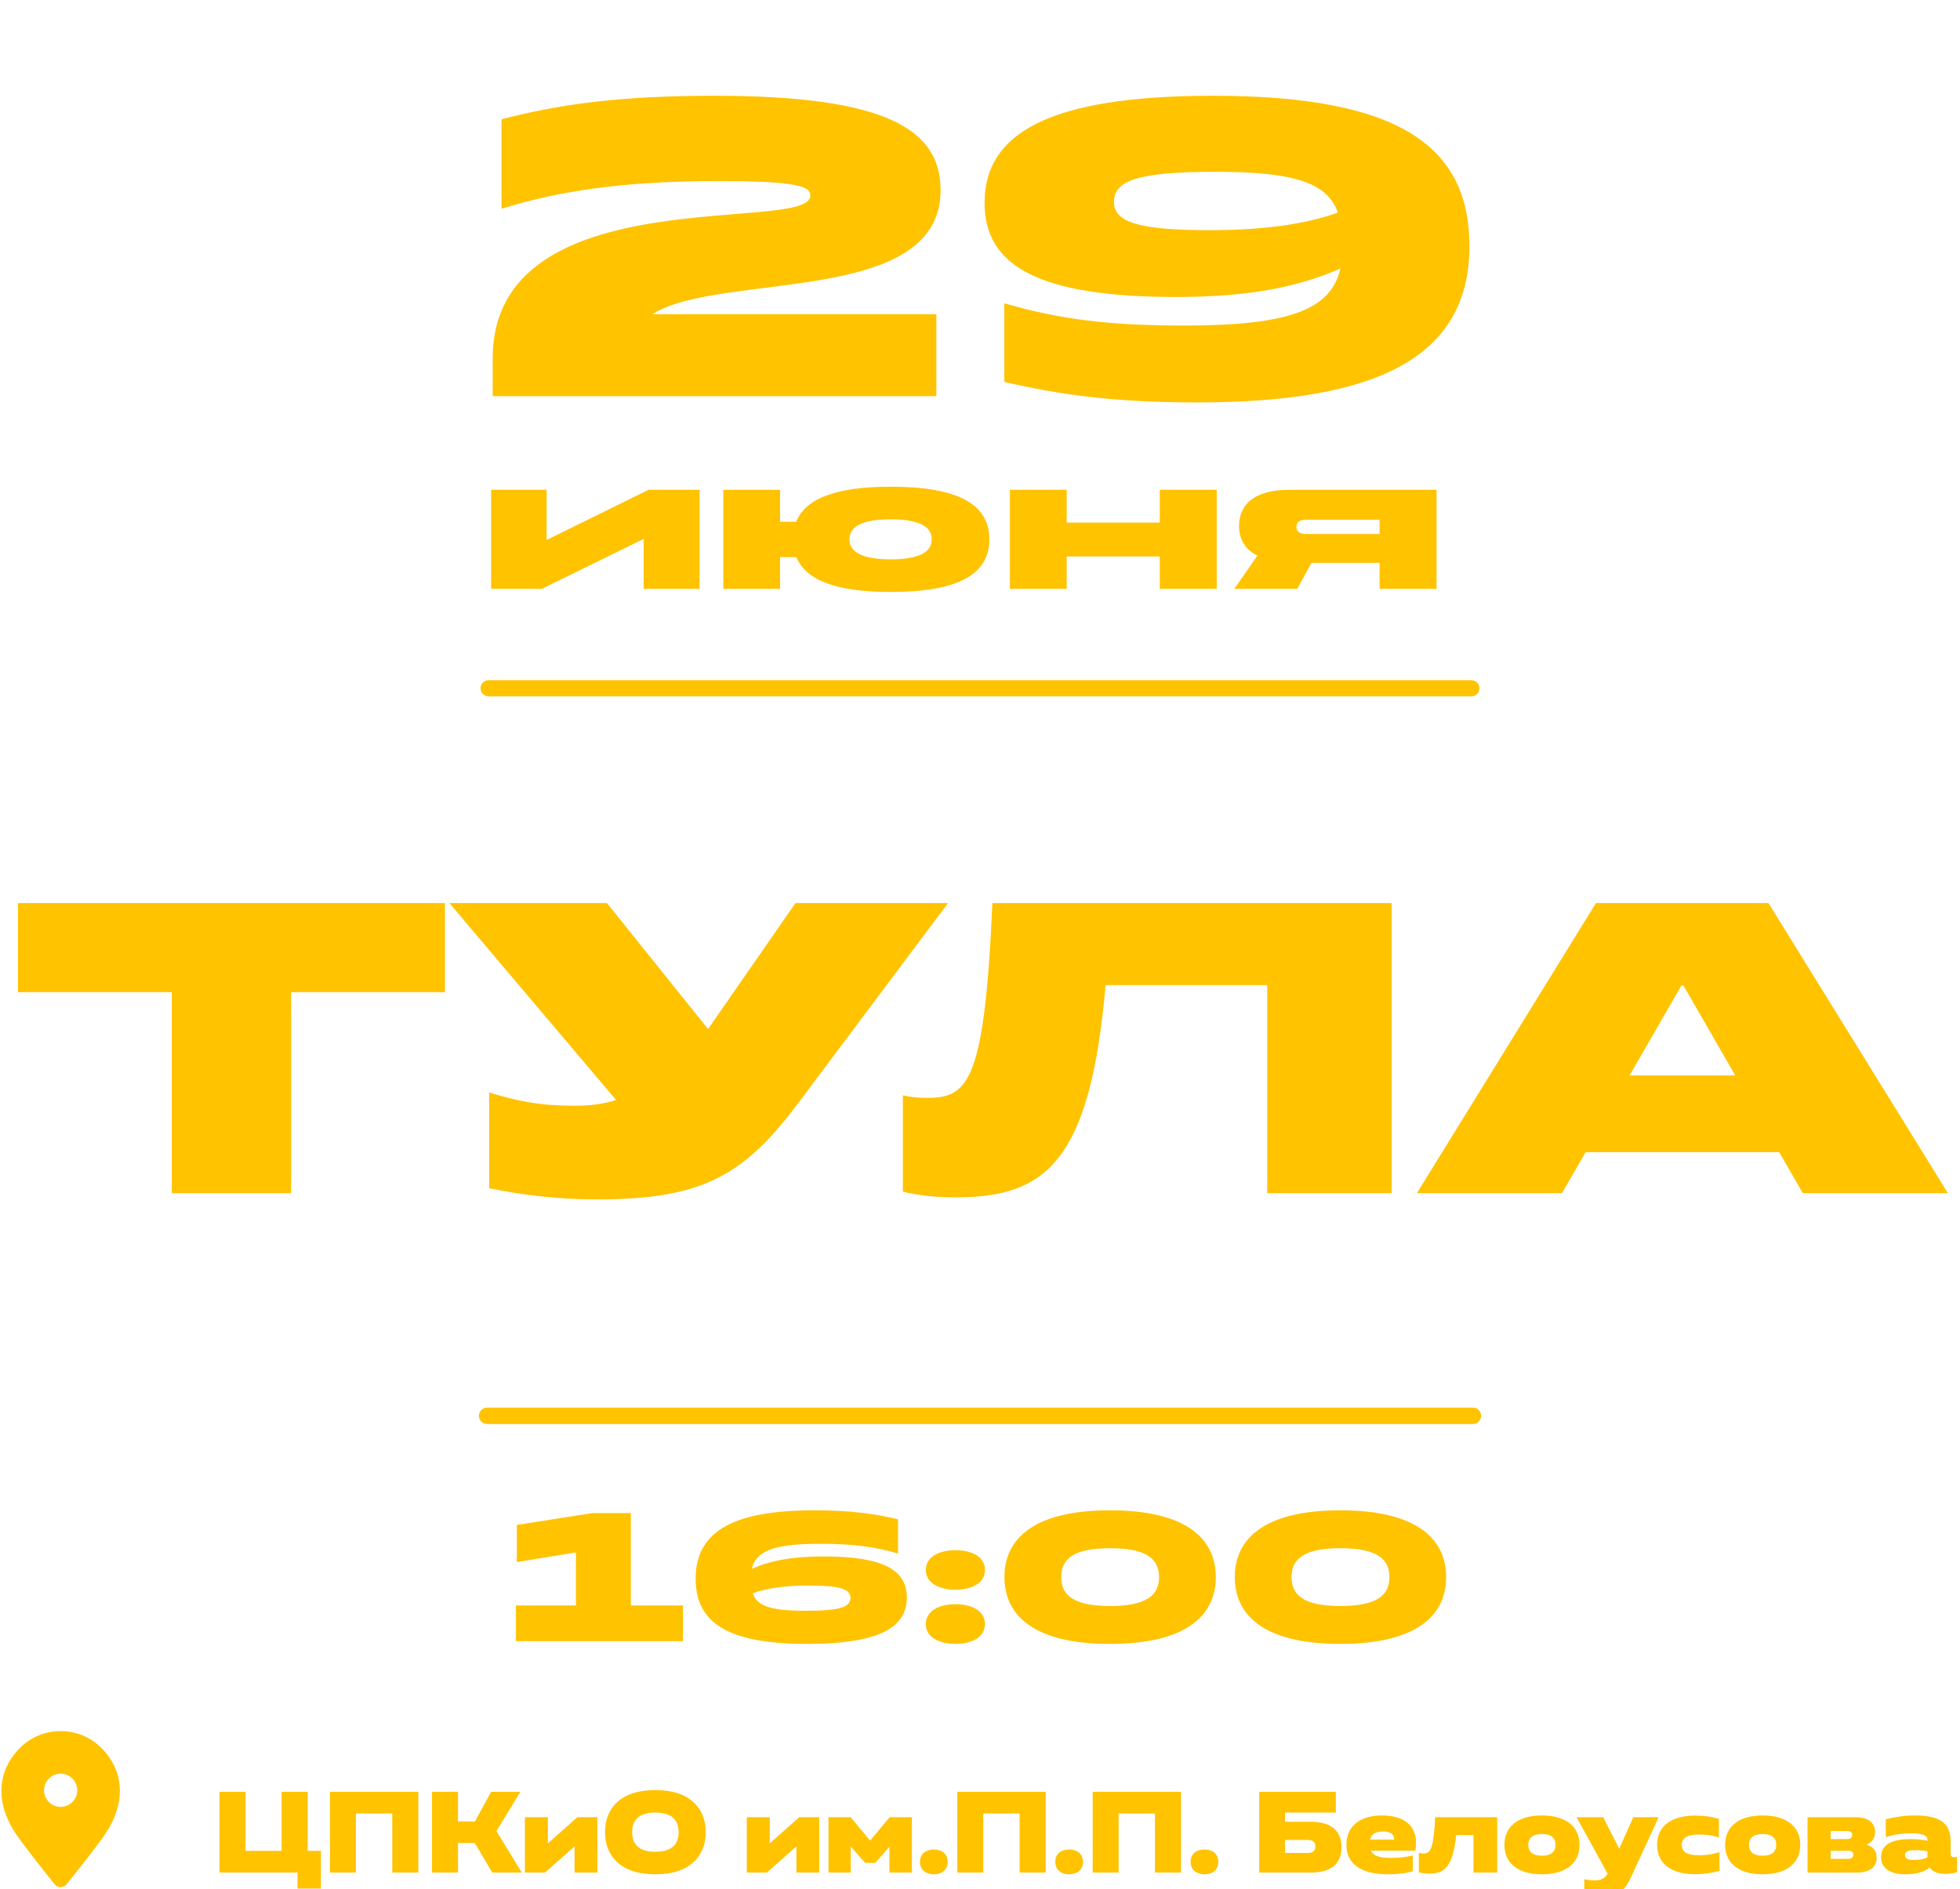
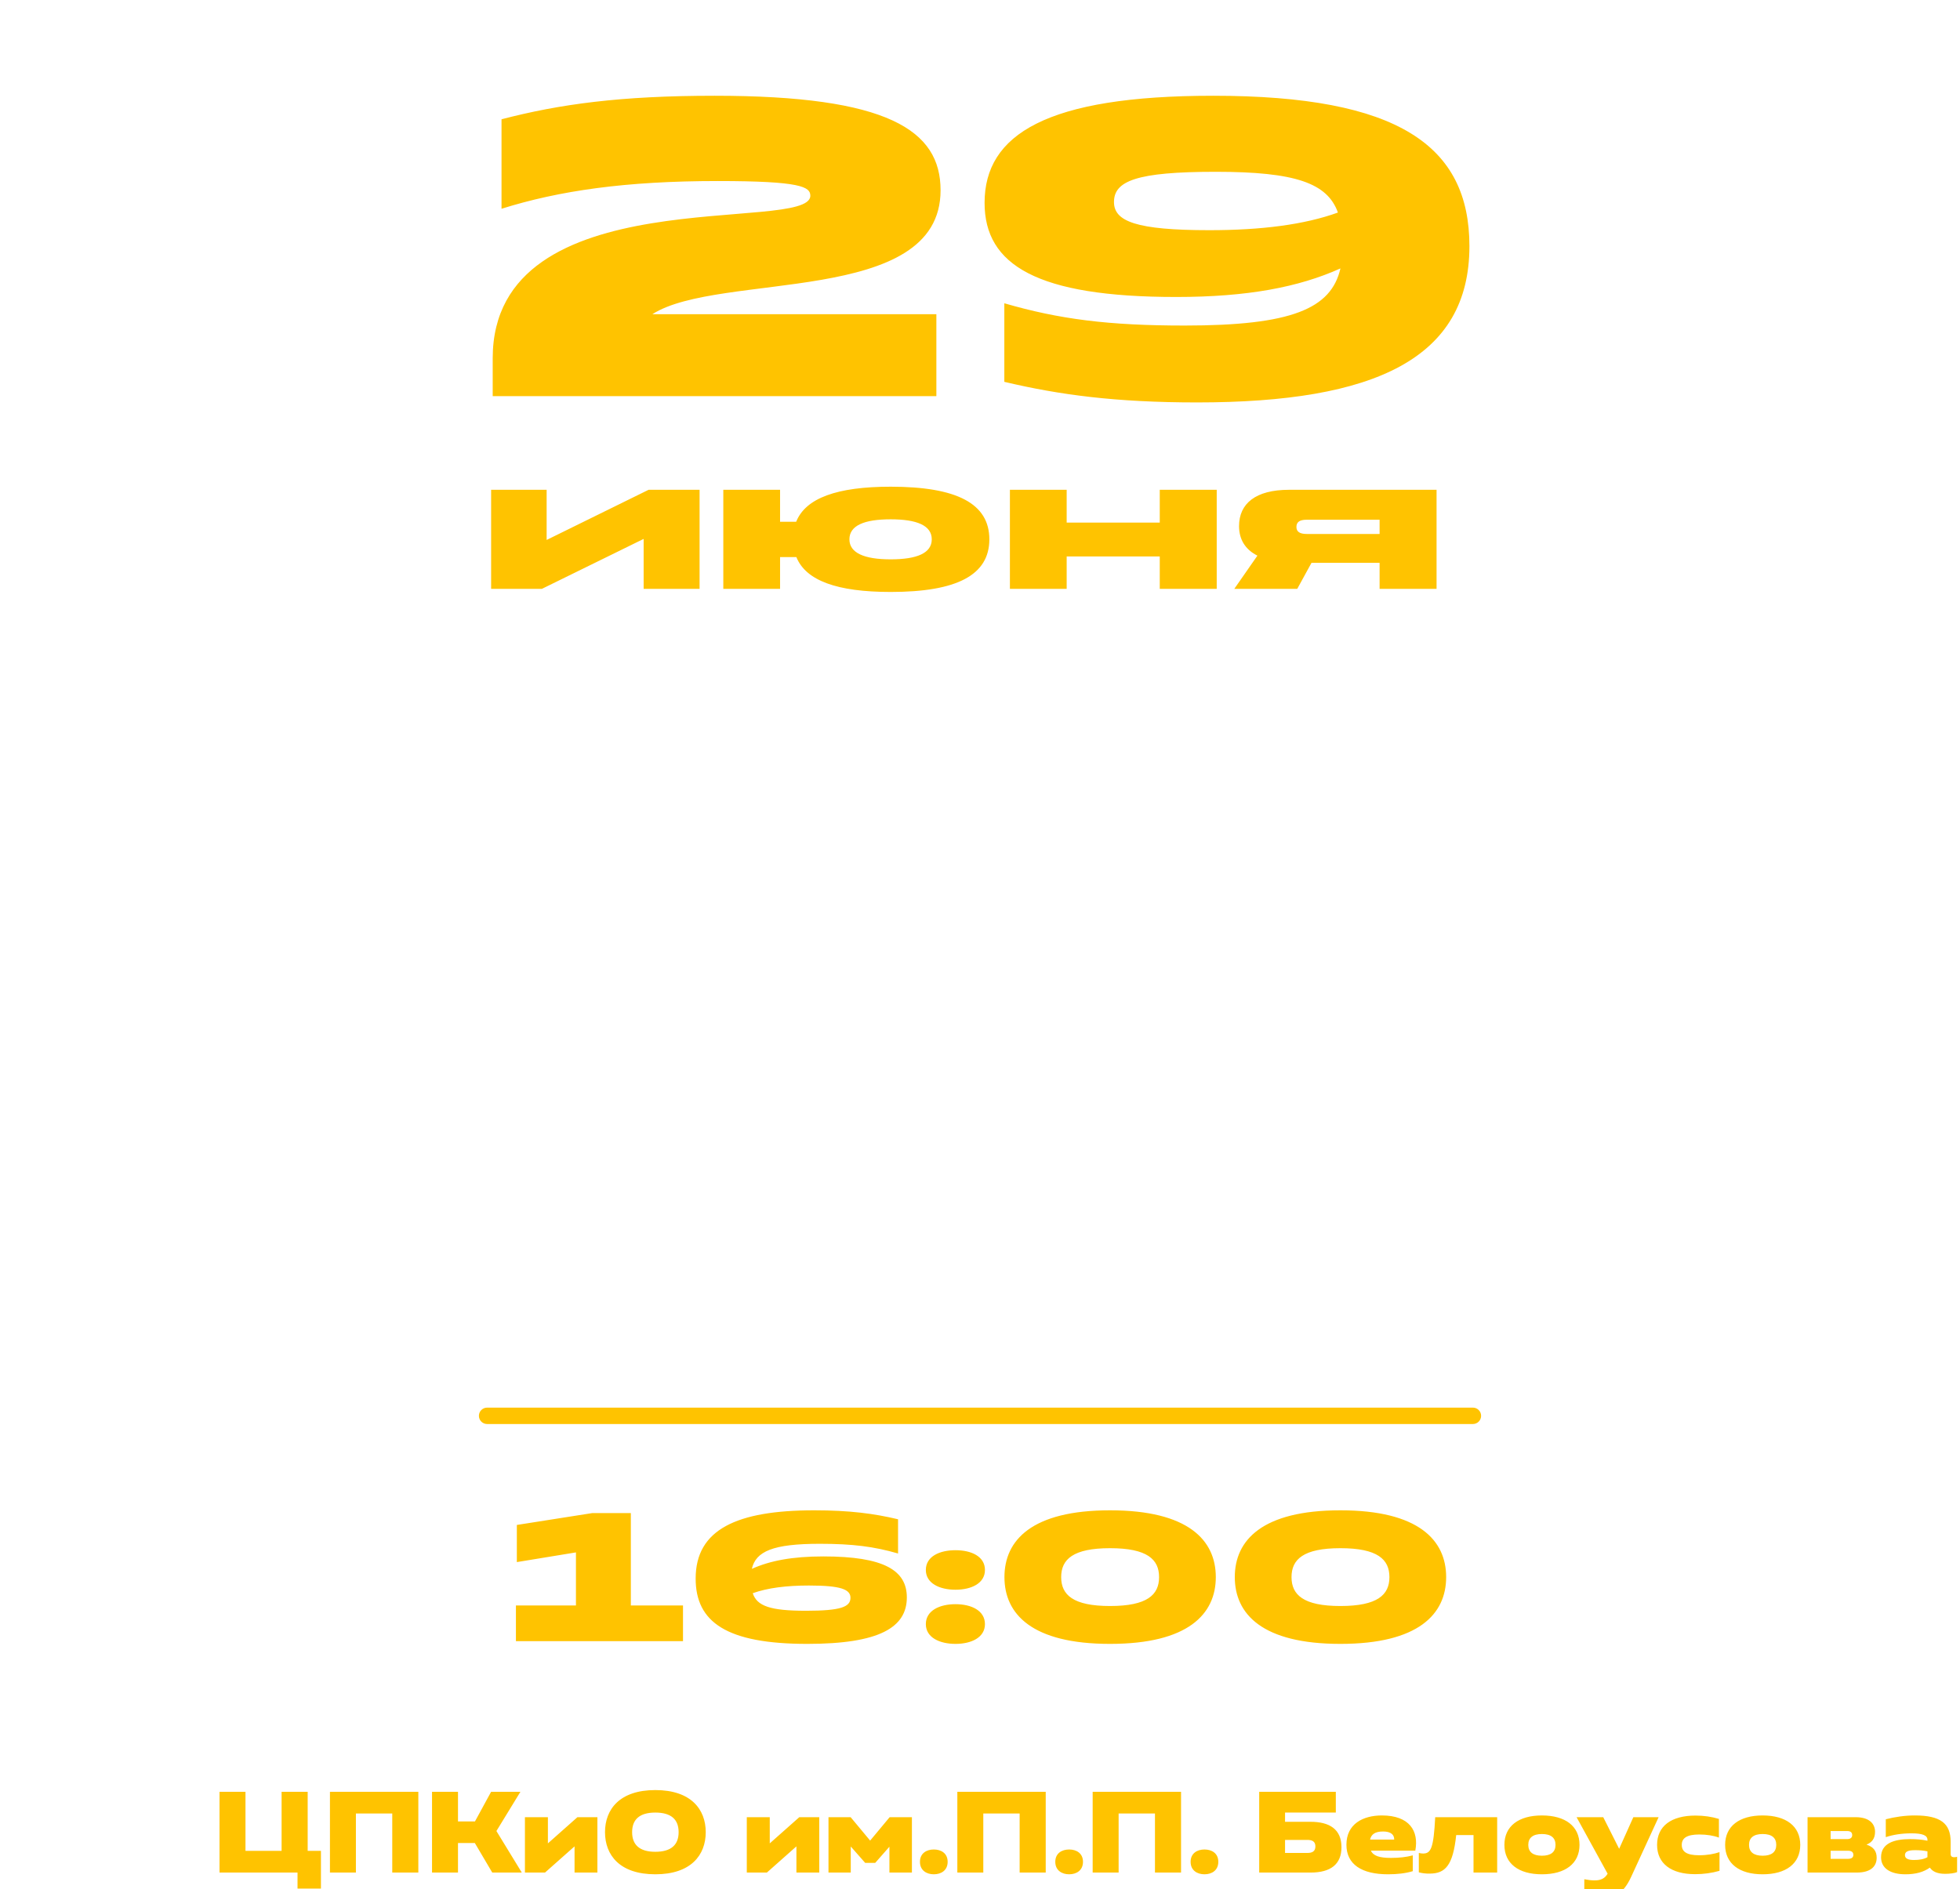
<svg xmlns="http://www.w3.org/2000/svg" width="363" height="350" viewBox="0 0 363 350" fill="none">
  <g clip-path="url(#clip0_430_157)">
    <path d="M95.552 304.017V297.408H106.668V287.577L95.721 289.374V282.493L109.719 280.29H116.835V297.408H126.495V304.017H95.552ZM149.512 304.525C134.566 304.525 128.838 300.492 128.838 292.425C128.838 283.34 136.43 279.781 150.8 279.781C157.375 279.781 161.917 280.391 166.323 281.442V287.781C161.883 286.493 157.918 285.984 151.817 285.984C143.175 285.984 139.989 287.374 139.243 290.628C142.632 289.103 146.767 288.323 152.495 288.323C163.713 288.323 167.95 290.899 167.95 295.916C167.95 301.441 162.934 304.525 149.512 304.525ZM139.413 295.137C140.192 297.509 142.632 298.39 149.275 298.39C155.715 298.39 157.511 297.679 157.511 295.984C157.511 294.424 155.715 293.713 149.818 293.713C145.649 293.713 142.158 294.153 139.413 295.137ZM176.96 304.525C174.011 304.525 171.469 303.339 171.469 300.865C171.469 298.356 174.011 297.17 176.96 297.17C179.908 297.17 182.416 298.356 182.416 300.865C182.416 303.339 179.908 304.525 176.96 304.525ZM171.469 290.832C171.469 288.323 174.011 287.171 176.96 287.171C179.908 287.171 182.416 288.323 182.416 290.832C182.416 293.306 179.908 294.492 176.96 294.492C174.011 294.492 171.469 293.306 171.469 290.832ZM205.583 304.525C191.111 304.525 186.027 299 186.027 292.153C186.027 285.306 191.111 279.781 205.583 279.781C220.055 279.781 225.173 285.306 225.173 292.153C225.173 299 220.055 304.525 205.583 304.525ZM196.534 292.153C196.534 295.441 198.737 297.509 205.583 297.509C212.463 297.509 214.666 295.441 214.666 292.153C214.666 288.865 212.463 286.798 205.583 286.798C198.737 286.798 196.534 288.865 196.534 292.153ZM248.244 304.525C233.773 304.525 228.689 299 228.689 292.153C228.689 285.306 233.773 279.781 248.244 279.781C262.716 279.781 267.834 285.306 267.834 292.153C267.834 299 262.716 304.525 248.244 304.525ZM239.195 292.153C239.195 295.441 241.398 297.509 248.244 297.509C255.124 297.509 257.327 295.441 257.327 292.153C257.327 288.865 255.124 286.798 248.244 286.798C241.398 286.798 239.195 288.865 239.195 292.153Z" fill="#FFC300" />
    <path d="M91.25 66.377C91.25 32.68 150.076 43.42 150.076 36.26C150.076 34.626 148.364 33.536 132.957 33.536C115.838 33.536 103.544 35.326 92.884 38.673V22.096C103.622 19.295 114.905 17.738 132.335 17.738C164.471 17.738 174.198 24.12 174.198 35.248C174.198 56.805 133.191 50.268 120.818 58.206H173.419V73.382H91.25V66.377ZM221.721 74.549C206.625 74.549 196.198 73.148 186.005 70.735V56.182C196.198 59.14 205.302 60.307 219.387 60.307C239.229 60.307 246.543 57.194 248.255 49.724C240.474 53.225 230.98 55.015 217.83 55.015C192.075 55.015 182.348 49.101 182.348 37.583C182.348 24.898 193.864 17.738 224.678 17.738C258.993 17.738 272.143 26.999 272.143 45.599C272.143 66.377 254.713 74.549 221.721 74.549ZM206.314 37.427C206.314 41.007 210.438 42.642 223.978 42.642C233.548 42.642 241.563 41.63 247.788 39.373C245.843 33.925 239.929 31.824 225.144 31.824C210.438 31.824 206.314 33.536 206.314 37.427Z" fill="#FFC300" />
    <path d="M90.957 109.084V90.733H101.239V100.024L120.123 90.733H129.565V109.084H119.205V99.832L100.361 109.084H90.957ZM164.96 109.658C155.021 109.658 149.249 107.555 147.491 103.197H144.471V109.084H133.959V90.733H144.471V96.659H147.453C149.211 92.263 155.021 90.16 164.96 90.16C177.23 90.16 183.231 93.295 183.231 99.909C183.231 106.523 177.23 109.658 164.96 109.658ZM157.315 99.909C157.315 102.432 160.067 103.617 164.96 103.617C169.814 103.617 172.566 102.47 172.566 99.909C172.566 97.347 169.814 96.201 164.96 96.201C160.067 96.201 157.315 97.347 157.315 99.909ZM214.791 109.084V103.082H197.552V109.084H187.04V90.733H197.552V96.812H214.791V90.733H225.342V109.084H214.791ZM255.507 109.084V104.267H242.893L240.255 109.084H228.596L232.878 102.929C230.584 101.782 229.476 99.871 229.476 97.462C229.476 93.295 232.534 90.733 238.726 90.733H266.057V109.084H255.507ZM240.103 97.615C240.103 98.494 240.714 98.915 242.014 98.915H255.507V96.277H242.014C240.714 96.277 240.103 96.697 240.103 97.615Z" fill="#FFC300" />
    <path d="M272.788 260.758H90.215C89.376 260.758 88.696 261.438 88.696 262.277C88.696 263.116 89.376 263.796 90.215 263.796H272.788C273.627 263.796 274.307 263.116 274.307 262.277C274.307 261.438 273.627 260.758 272.788 260.758Z" fill="#FFC300" />
-     <path d="M272.486 126H90.514C89.678 126 89 126.672 89 127.5C89 128.328 89.678 129 90.514 129H272.486C273.322 129 274 128.328 274 127.5C274 126.672 273.322 126 272.486 126Z" fill="#FFC300" />
-     <path d="M31.813 221.034V183.794H3.33V167.285H82.407V183.794H53.924V221.034H31.813ZM110.558 222.186C103.648 222.186 96.816 221.418 90.597 220.113V202.376C95.894 203.988 99.886 204.833 106.489 204.833C109.56 204.833 112.093 204.449 114.089 203.758L83.226 167.285H112.4L131.133 190.627L147.333 167.285H175.586L148.561 203.374C138.12 217.579 130.519 222.186 110.558 222.186ZM177.041 221.802C173.126 221.802 169.748 221.418 167.214 220.727V202.913C168.289 203.144 169.594 203.374 171.744 203.374C179.345 203.374 182.339 200.379 183.798 167.285H257.731V221.034H234.699V182.488H204.757C201.916 215.199 193.702 221.802 177.041 221.802ZM262.416 221.034L295.582 167.285H327.52L360.764 221.034H333.893L329.517 213.432H293.663L289.287 221.034H262.416ZM301.801 199.227H321.379L311.782 182.565H311.398L301.801 199.227Z" fill="#FFC300" />
    <path d="M55.102 349.857V346.887H40.656V331.926H45.464V342.868H52.153V331.926H56.983V342.868H59.44V349.857H55.102ZM61.108 346.887V331.926H77.476V346.887H72.647V335.944H65.915V346.887H61.108ZM91.169 346.887L87.942 341.415H84.822V346.887H80.014V331.926H84.822V337.419H87.963L90.955 331.926H96.383L91.938 339.193L96.639 346.887H91.169ZM97.22 346.887V336.628H101.473V341.48L106.943 336.628H110.64V346.887H106.409V342.035L100.938 346.887H97.22ZM121.368 347.207C114.764 347.207 112.05 343.638 112.05 339.406C112.05 335.174 114.764 331.605 121.368 331.605C127.971 331.605 130.706 335.174 130.706 339.406C130.706 343.638 127.971 347.207 121.368 347.207ZM117.072 339.406C117.072 341.714 118.419 343.039 121.368 343.039C124.338 343.039 125.684 341.714 125.684 339.406C125.684 337.077 124.338 335.773 121.368 335.773C118.419 335.773 117.072 337.077 117.072 339.406ZM138.31 346.887V336.628H142.563V341.48L148.033 336.628H151.73V346.887H147.499V342.035L142.029 346.887H138.31ZM153.439 346.887V336.628H157.542L161.154 340.966L164.766 336.628H168.89V346.887H164.723V342.099L162.094 345.091H160.235L157.564 342.057V346.887H153.439ZM172.944 347.207C171.598 347.207 170.38 346.481 170.38 344.899C170.38 343.318 171.598 342.612 172.944 342.612C174.312 342.612 175.508 343.318 175.508 344.899C175.508 346.481 174.312 347.207 172.944 347.207ZM177.303 346.887V331.926H193.672V346.887H188.842V335.944H182.111V346.887H177.303ZM198.007 347.207C196.661 347.207 195.443 346.481 195.443 344.899C195.443 343.318 196.661 342.612 198.007 342.612C199.375 342.612 200.572 343.318 200.572 344.899C200.572 346.481 199.375 347.207 198.007 347.207ZM202.366 346.887V331.926H218.735V346.887H213.905V335.944H207.174V346.887H202.366ZM223.07 347.207C221.724 347.207 220.506 346.481 220.506 344.899C220.506 343.318 221.724 342.612 223.07 342.612C224.438 342.612 225.635 343.318 225.635 344.899C225.635 346.481 224.438 347.207 223.07 347.207ZM233.21 346.887V331.926H247.399V335.773H237.996V337.483H242.719C246.223 337.483 248.446 338.851 248.446 342.185C248.446 345.348 246.458 346.887 242.719 346.887H233.21ZM237.996 343.253H242.142C242.975 343.253 243.616 342.997 243.616 342.035C243.616 341.095 242.975 340.838 242.142 340.838H237.996V343.253ZM257.056 347.207C252.227 347.207 249.363 345.391 249.363 341.736C249.363 337.889 252.419 336.307 255.924 336.307C261.052 336.307 262.805 339.193 262.121 342.826H253.894C254.342 343.809 255.518 344.172 257.612 344.172C259.172 344.172 260.454 344.023 261.651 343.702V346.63C260.305 347.036 258.766 347.207 257.056 347.207ZM253.744 340.774H258.21C258.232 339.855 257.569 339.278 256.159 339.278C254.62 339.278 253.958 339.834 253.744 340.774ZM264.823 347.079C264.033 347.101 263.349 346.993 262.772 346.844V343.253C263.028 343.318 263.306 343.36 263.563 343.36C265.016 343.36 265.507 342.377 265.806 336.628H277.282V346.887H272.901V339.941H269.695C269.097 345.626 267.644 347.058 264.823 347.079ZM285.566 347.207C281.249 347.207 278.621 345.22 278.621 341.757C278.621 338.295 281.249 336.307 285.566 336.307C289.904 336.307 292.532 338.295 292.532 341.757C292.532 345.22 289.904 347.207 285.566 347.207ZM283.044 341.757C283.044 343.082 283.92 343.766 285.566 343.766C287.233 343.766 288.088 343.082 288.088 341.757C288.088 340.432 287.233 339.748 285.566 339.748C283.92 339.748 283.044 340.432 283.044 341.757ZM296.049 351.909C295.023 351.909 294.168 351.802 293.42 351.631V348.126C294.104 348.254 294.788 348.34 295.301 348.34C296.583 348.34 297.246 347.912 297.737 347.101L291.988 336.628H296.925L299.874 342.484L302.502 336.628H307.182L302.118 347.635C300.558 351.097 298.485 351.909 296.049 351.909ZM313.95 347.186C309.505 347.186 306.898 345.22 306.898 341.757C306.898 338.295 309.505 336.329 314.014 336.329C315.531 336.329 317.027 336.542 318.352 336.949V340.411C317.39 340.047 316.129 339.834 314.719 339.834C312.39 339.834 311.471 340.518 311.471 341.757C311.471 342.997 312.347 343.681 314.676 343.681C316.172 343.681 317.454 343.446 318.459 343.104V346.566C317.048 346.972 315.509 347.186 313.95 347.186ZM326.447 347.207C322.131 347.207 319.502 345.22 319.502 341.757C319.502 338.295 322.131 336.307 326.447 336.307C330.785 336.307 333.414 338.295 333.414 341.757C333.414 345.22 330.785 347.207 326.447 347.207ZM323.926 341.757C323.926 343.082 324.802 343.766 326.447 343.766C328.114 343.766 328.969 343.082 328.969 341.757C328.969 340.432 328.114 339.748 326.447 339.748C324.802 339.748 323.926 340.432 323.926 341.757ZM334.766 346.887V336.628H343.655C346.412 336.628 347.267 338.017 347.267 339.342C347.267 340.539 346.733 341.287 345.685 341.714C346.967 342.12 347.566 342.911 347.566 344.13C347.566 345.583 346.668 346.887 343.869 346.887H334.766ZM339.04 344.343H342.288C342.843 344.343 343.249 344.13 343.249 343.617C343.249 343.061 342.864 342.847 342.266 342.847H339.04V344.343ZM339.04 340.689H342.096C342.672 340.689 343.035 340.453 343.035 339.941C343.035 339.406 342.672 339.193 342.074 339.193H339.04V340.689ZM360.24 347.122C358.851 347.122 357.911 346.716 357.419 345.968C356.287 346.78 354.834 347.207 352.889 347.207C350.132 347.207 348.38 346.117 348.38 344.044C348.38 341.48 350.774 340.689 353.765 340.689C354.941 340.689 355.945 340.774 356.971 340.988V340.817C356.971 340.005 356.073 339.62 354.022 339.62C352.141 339.62 350.539 339.898 349.256 340.325V337.013C350.902 336.585 352.782 336.307 354.642 336.307C359.322 336.307 361.266 337.739 361.266 341.159V343.403C361.266 343.852 361.458 344.044 361.95 344.044C362.121 344.044 362.292 344.023 362.463 343.958V346.801C361.971 347.015 361.116 347.122 360.24 347.122ZM352.804 343.659C352.804 344.258 353.338 344.557 354.449 344.557C355.475 344.557 356.266 344.429 356.971 344.044V342.954C356.137 342.783 355.496 342.74 354.684 342.74C353.359 342.74 352.804 343.018 352.804 343.659Z" fill="#FFC300" />
-     <path d="M18.771 323.799C16.69 321.717 13.962 320.676 11.233 320.676C8.505 320.676 5.772 321.717 3.69 323.799C-0.473 327.967 -1.023 333.849 3.013 339.816C4.514 342.04 8.232 346.703 10.107 349.038C10.688 349.756 11.774 349.756 12.35 349.038C14.224 346.703 17.938 342.04 19.443 339.816C23.48 333.849 22.934 327.967 18.771 323.799ZM11.233 334.723C9.536 334.723 8.157 333.343 8.157 331.646C8.157 329.948 9.536 328.569 11.233 328.569C12.931 328.569 14.31 329.948 14.31 331.646C14.31 333.343 12.931 334.723 11.233 334.723Z" fill="#FFC300" />
  </g>
  <defs>
    <clipPath id="clip0_430_157">
      <rect width="363" height="350" fill="white" />
    </clipPath>
  </defs>
</svg>